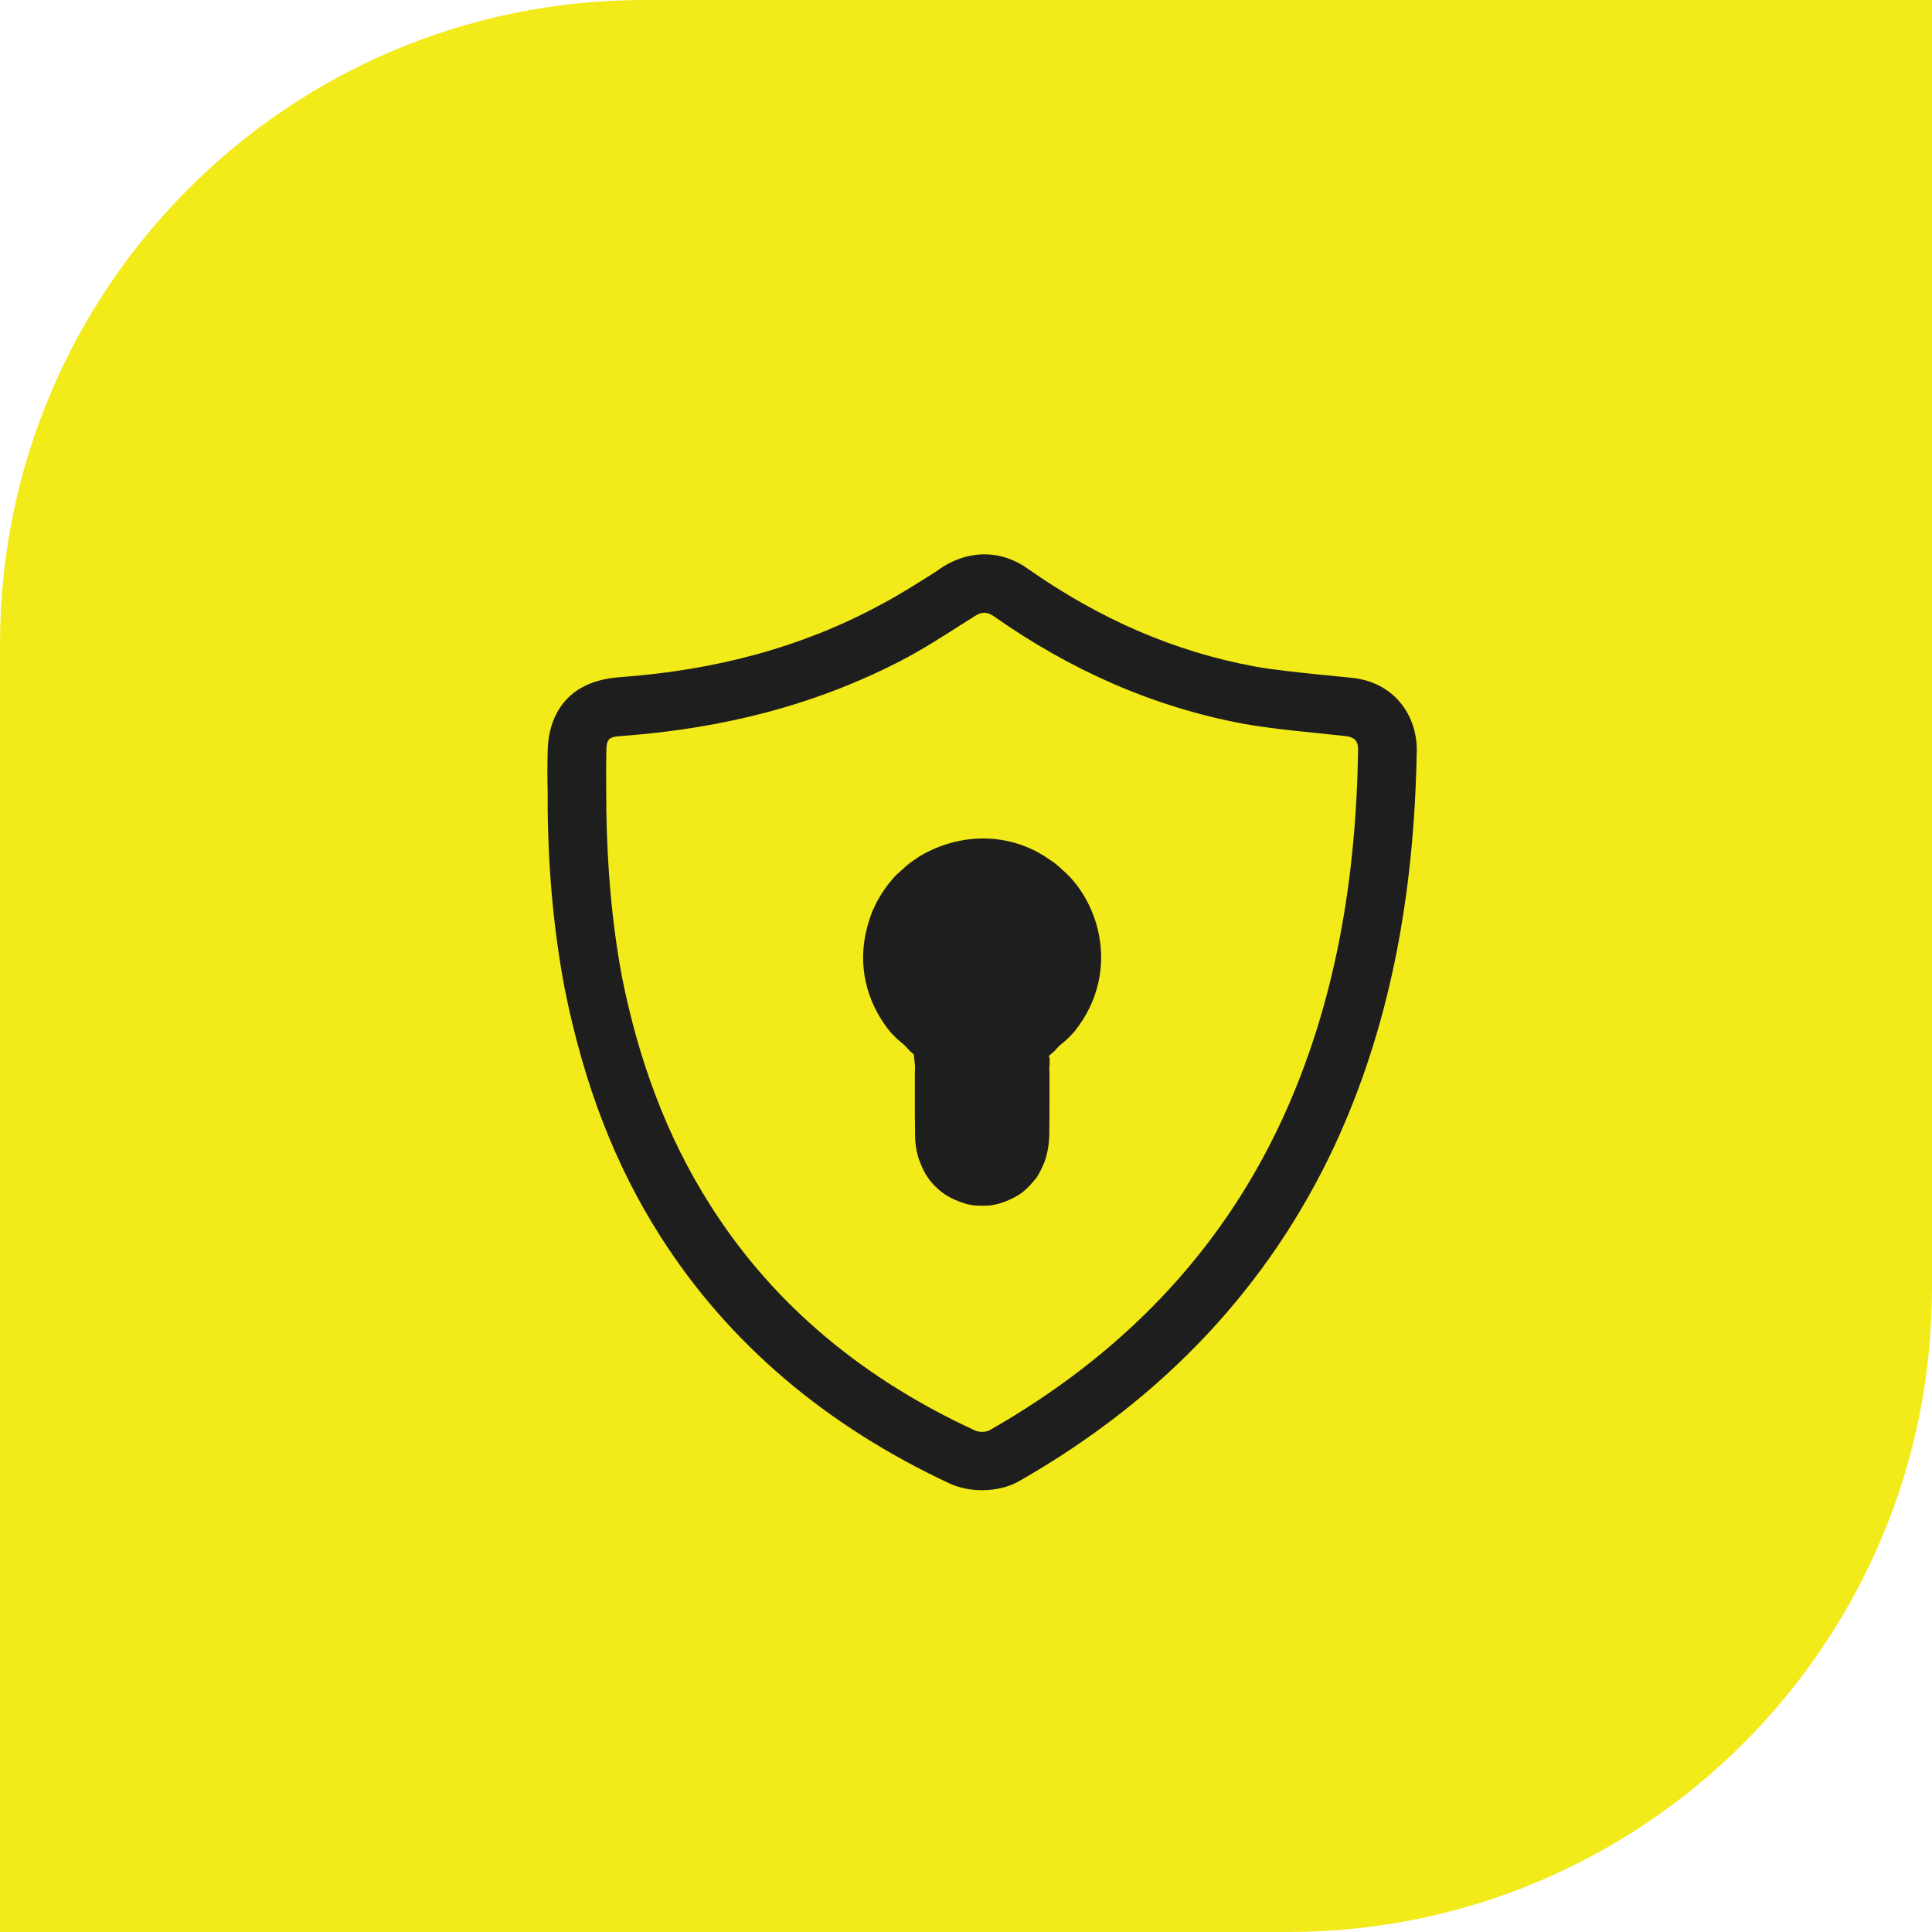
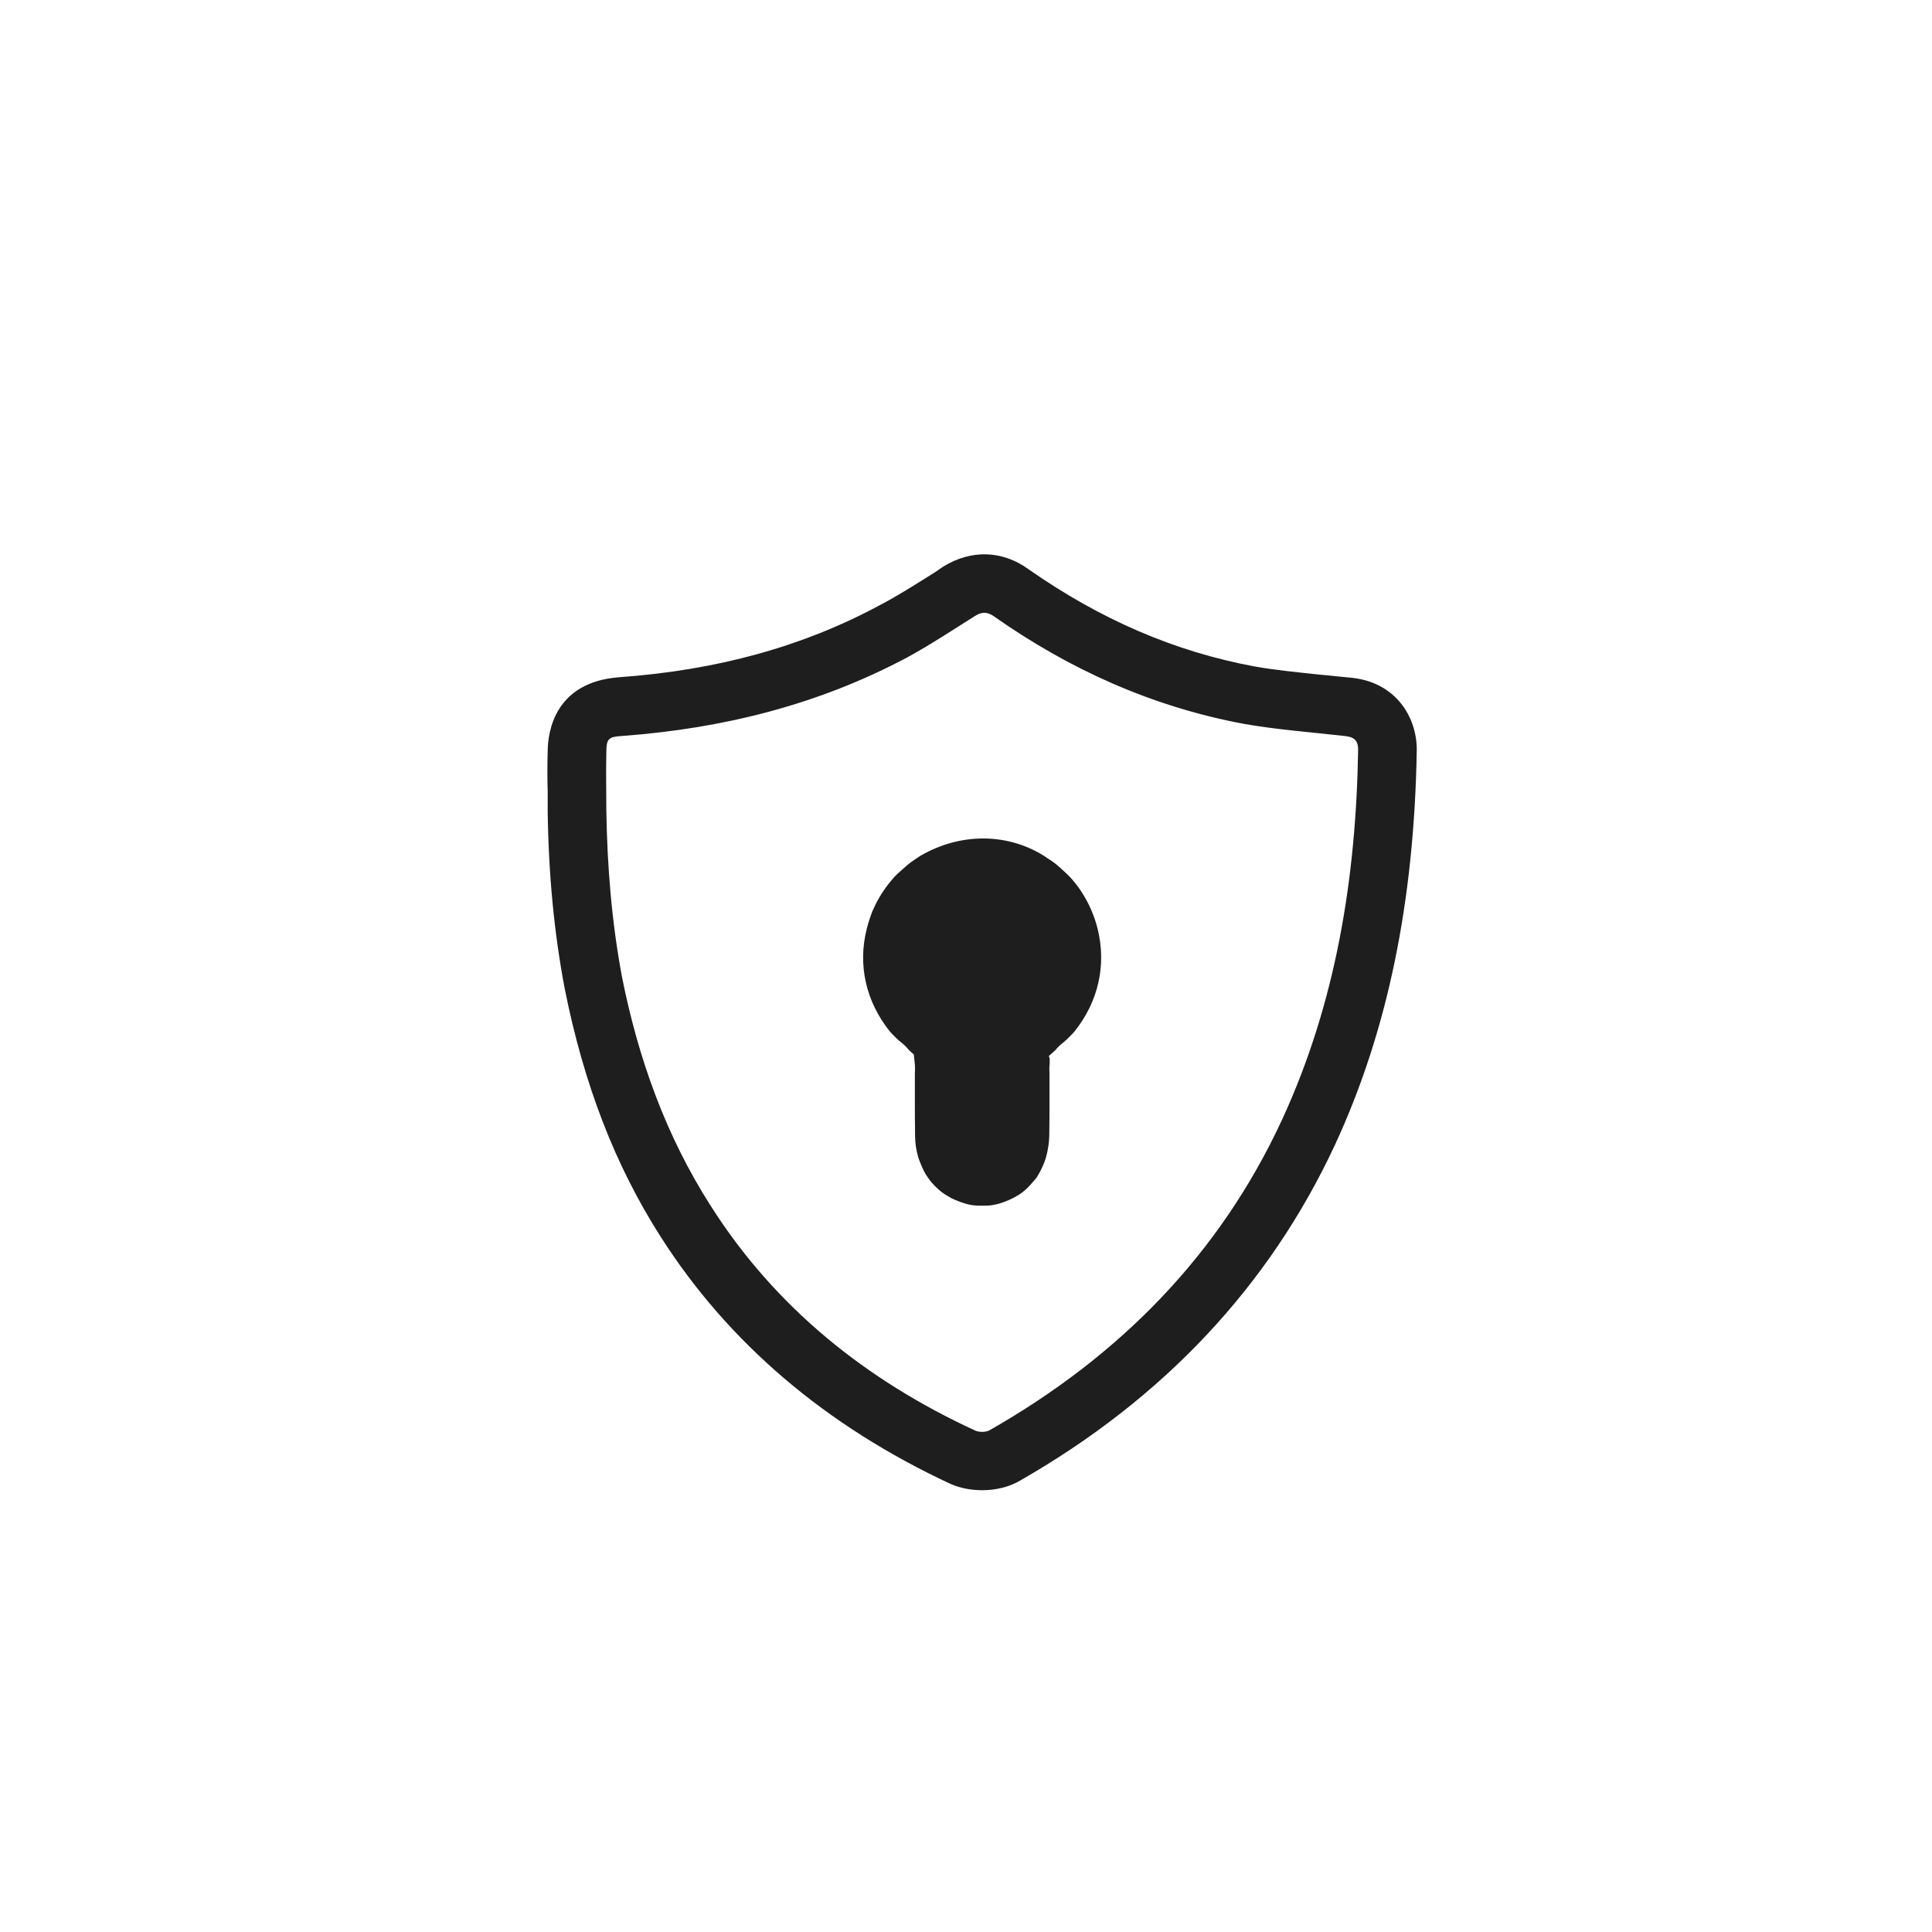
<svg xmlns="http://www.w3.org/2000/svg" width="60" height="60" viewBox="0 0 60 60" fill="none">
-   <path d="M0 20C0 8.954 8.954 0 20 0H60V40C60 51.046 51.046 60 40 60H0V20Z" fill="#F3EA19" />
  <g filter="url(#filter0_d_42_1238)">
    <path d="M34.373 31.029L34.32 31.089C34.219 31.196 34.12 31.296 34.006 31.389C33.913 31.456 33.84 31.536 33.773 31.616L33.573 31.796L33.599 31.876V32.002C33.586 32.142 33.586 32.222 33.593 32.309V33.149C33.593 33.523 33.593 33.903 33.586 34.282C33.579 34.502 33.546 34.716 33.486 34.936C33.473 34.983 33.453 35.036 33.433 35.096C33.359 35.282 33.279 35.436 33.193 35.569C33.159 35.609 33.126 35.656 33.086 35.696C32.939 35.876 32.799 36.003 32.646 36.103C32.426 36.236 32.239 36.316 32.019 36.383L31.873 36.416C31.759 36.443 31.626 36.443 31.532 36.443C31.379 36.443 31.246 36.443 31.093 36.409L31.012 36.389C30.766 36.316 30.572 36.236 30.406 36.129L30.332 36.083C30.206 36.002 30.066 35.876 29.926 35.716C29.879 35.656 29.839 35.609 29.812 35.563C29.719 35.436 29.646 35.282 29.579 35.109C29.552 35.036 29.526 34.983 29.512 34.922C29.452 34.709 29.419 34.496 29.419 34.276C29.412 33.902 29.412 33.522 29.412 33.149V32.355C29.419 32.222 29.419 32.135 29.412 32.055L29.379 31.749L29.232 31.615C29.166 31.535 29.092 31.455 28.999 31.382C28.886 31.295 28.786 31.195 28.692 31.095L28.632 31.029C27.892 30.102 27.632 28.968 27.919 27.841C27.966 27.655 28.026 27.475 28.092 27.301L28.126 27.228C28.272 26.895 28.472 26.588 28.706 26.315L28.752 26.261C28.812 26.188 28.925 26.088 29.039 25.988L29.152 25.888C29.259 25.795 29.359 25.728 29.466 25.655C29.526 25.615 29.566 25.588 29.613 25.561C30.794 24.886 32.218 24.846 33.393 25.561C33.44 25.588 33.473 25.615 33.513 25.641C33.64 25.721 33.746 25.794 33.84 25.875L33.946 25.968C34.08 26.088 34.187 26.188 34.287 26.301L34.333 26.355C34.533 26.588 34.727 26.895 34.873 27.221L34.907 27.302C34.98 27.475 35.04 27.655 35.087 27.841C35.366 28.968 35.113 30.102 34.373 31.029L34.373 31.029Z" fill="#1E1E1E" />
    <path d="M42.946 20.046C42.636 20.02 42.339 19.981 42.029 19.956C41.306 19.878 40.621 19.814 39.963 19.698C37.47 19.233 35.171 18.238 32.937 16.675C32.137 16.095 31.168 16.056 30.29 16.598L30.045 16.766C29.451 17.14 28.883 17.502 28.314 17.799C25.938 19.078 23.278 19.814 20.217 20.033C18.229 20.188 18.009 21.725 18.009 22.345C17.996 22.758 17.996 23.171 18.009 23.585V24.179C18.035 26.193 18.215 28.001 18.538 29.706C19.132 32.676 20.101 35.194 21.522 37.415C23.614 40.695 26.636 43.278 30.523 45.086C30.82 45.215 31.155 45.28 31.504 45.28C31.93 45.28 32.343 45.176 32.653 44.996C37.135 42.439 40.428 38.926 42.468 34.535C44.095 31.01 44.922 27.006 44.999 22.28C44.999 21.26 44.34 20.175 42.946 20.046L42.946 20.046ZM40.815 33.774C38.865 37.984 35.753 41.122 31.749 43.408C31.62 43.486 31.401 43.486 31.271 43.421C27.888 41.858 25.073 39.599 23.071 36.448C21.676 34.265 20.824 31.876 20.32 29.358C19.997 27.64 19.856 25.897 19.83 24.153C19.83 23.572 19.817 22.978 19.83 22.384C19.83 21.932 19.894 21.88 20.346 21.854C23.458 21.622 26.416 20.886 29.179 19.414C29.89 19.026 30.574 18.574 31.271 18.135C31.491 17.993 31.659 17.993 31.878 18.148C34.229 19.801 36.798 20.951 39.627 21.48C40.66 21.661 41.706 21.738 42.739 21.855C43.011 21.88 43.178 21.958 43.178 22.281C43.114 26.258 42.494 30.133 40.815 33.774L40.815 33.774Z" fill="#1E1E1E" />
  </g>
  <defs>
    <filter id="filter0_d_42_1238" x="14.999" y="15.214" width="31" height="33.065" filterUnits="userSpaceOnUse" color-interpolation-filters="sRGB">
      <feFlood flood-opacity="0" result="BackgroundImageFix" />
      <feColorMatrix in="SourceAlpha" type="matrix" values="0 0 0 0 0 0 0 0 0 0 0 0 0 0 0 0 0 0 127 0" result="hardAlpha" />
      <feOffset dx="-1" dy="1" />
      <feGaussianBlur stdDeviation="1" />
      <feComposite in2="hardAlpha" operator="out" />
      <feColorMatrix type="matrix" values="0 0 0 0 0 0 0 0 0 0 0 0 0 0 0 0 0 0 0.2 0" />
      <feBlend mode="normal" in2="BackgroundImageFix" result="effect1_dropShadow_42_1238" />
      <feBlend mode="normal" in="SourceGraphic" in2="effect1_dropShadow_42_1238" result="shape" />
    </filter>
  </defs>
</svg>